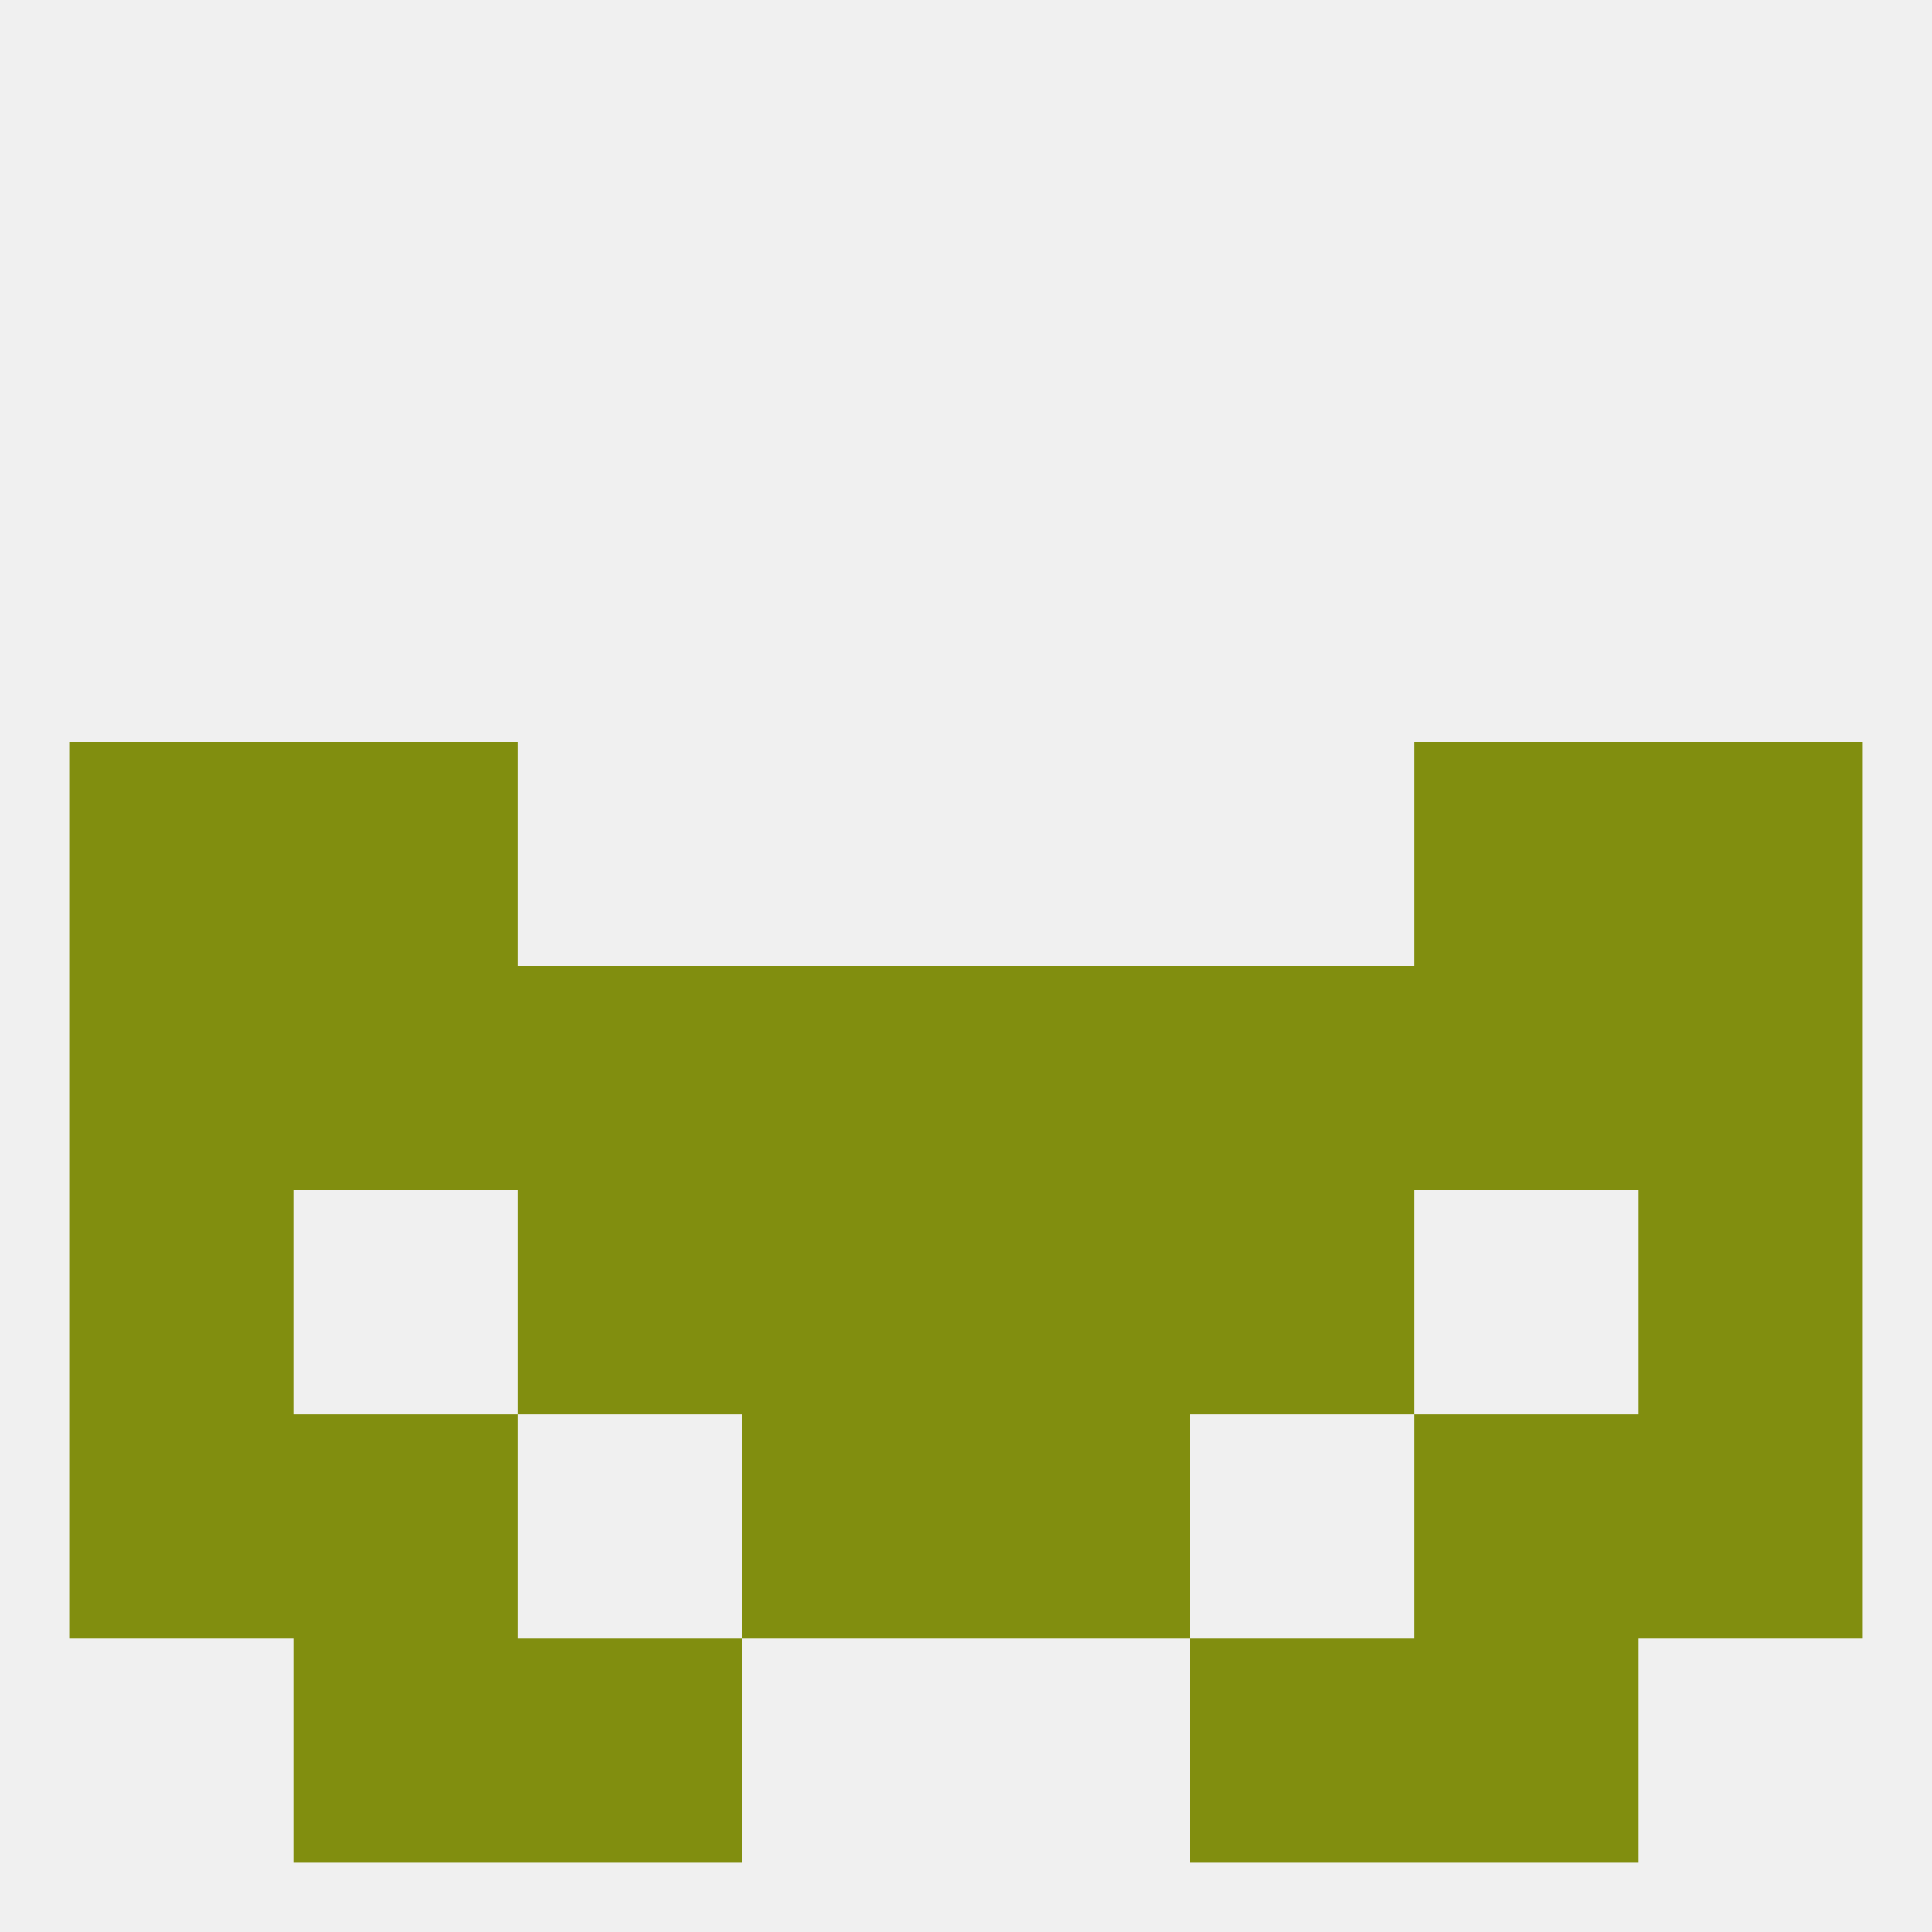
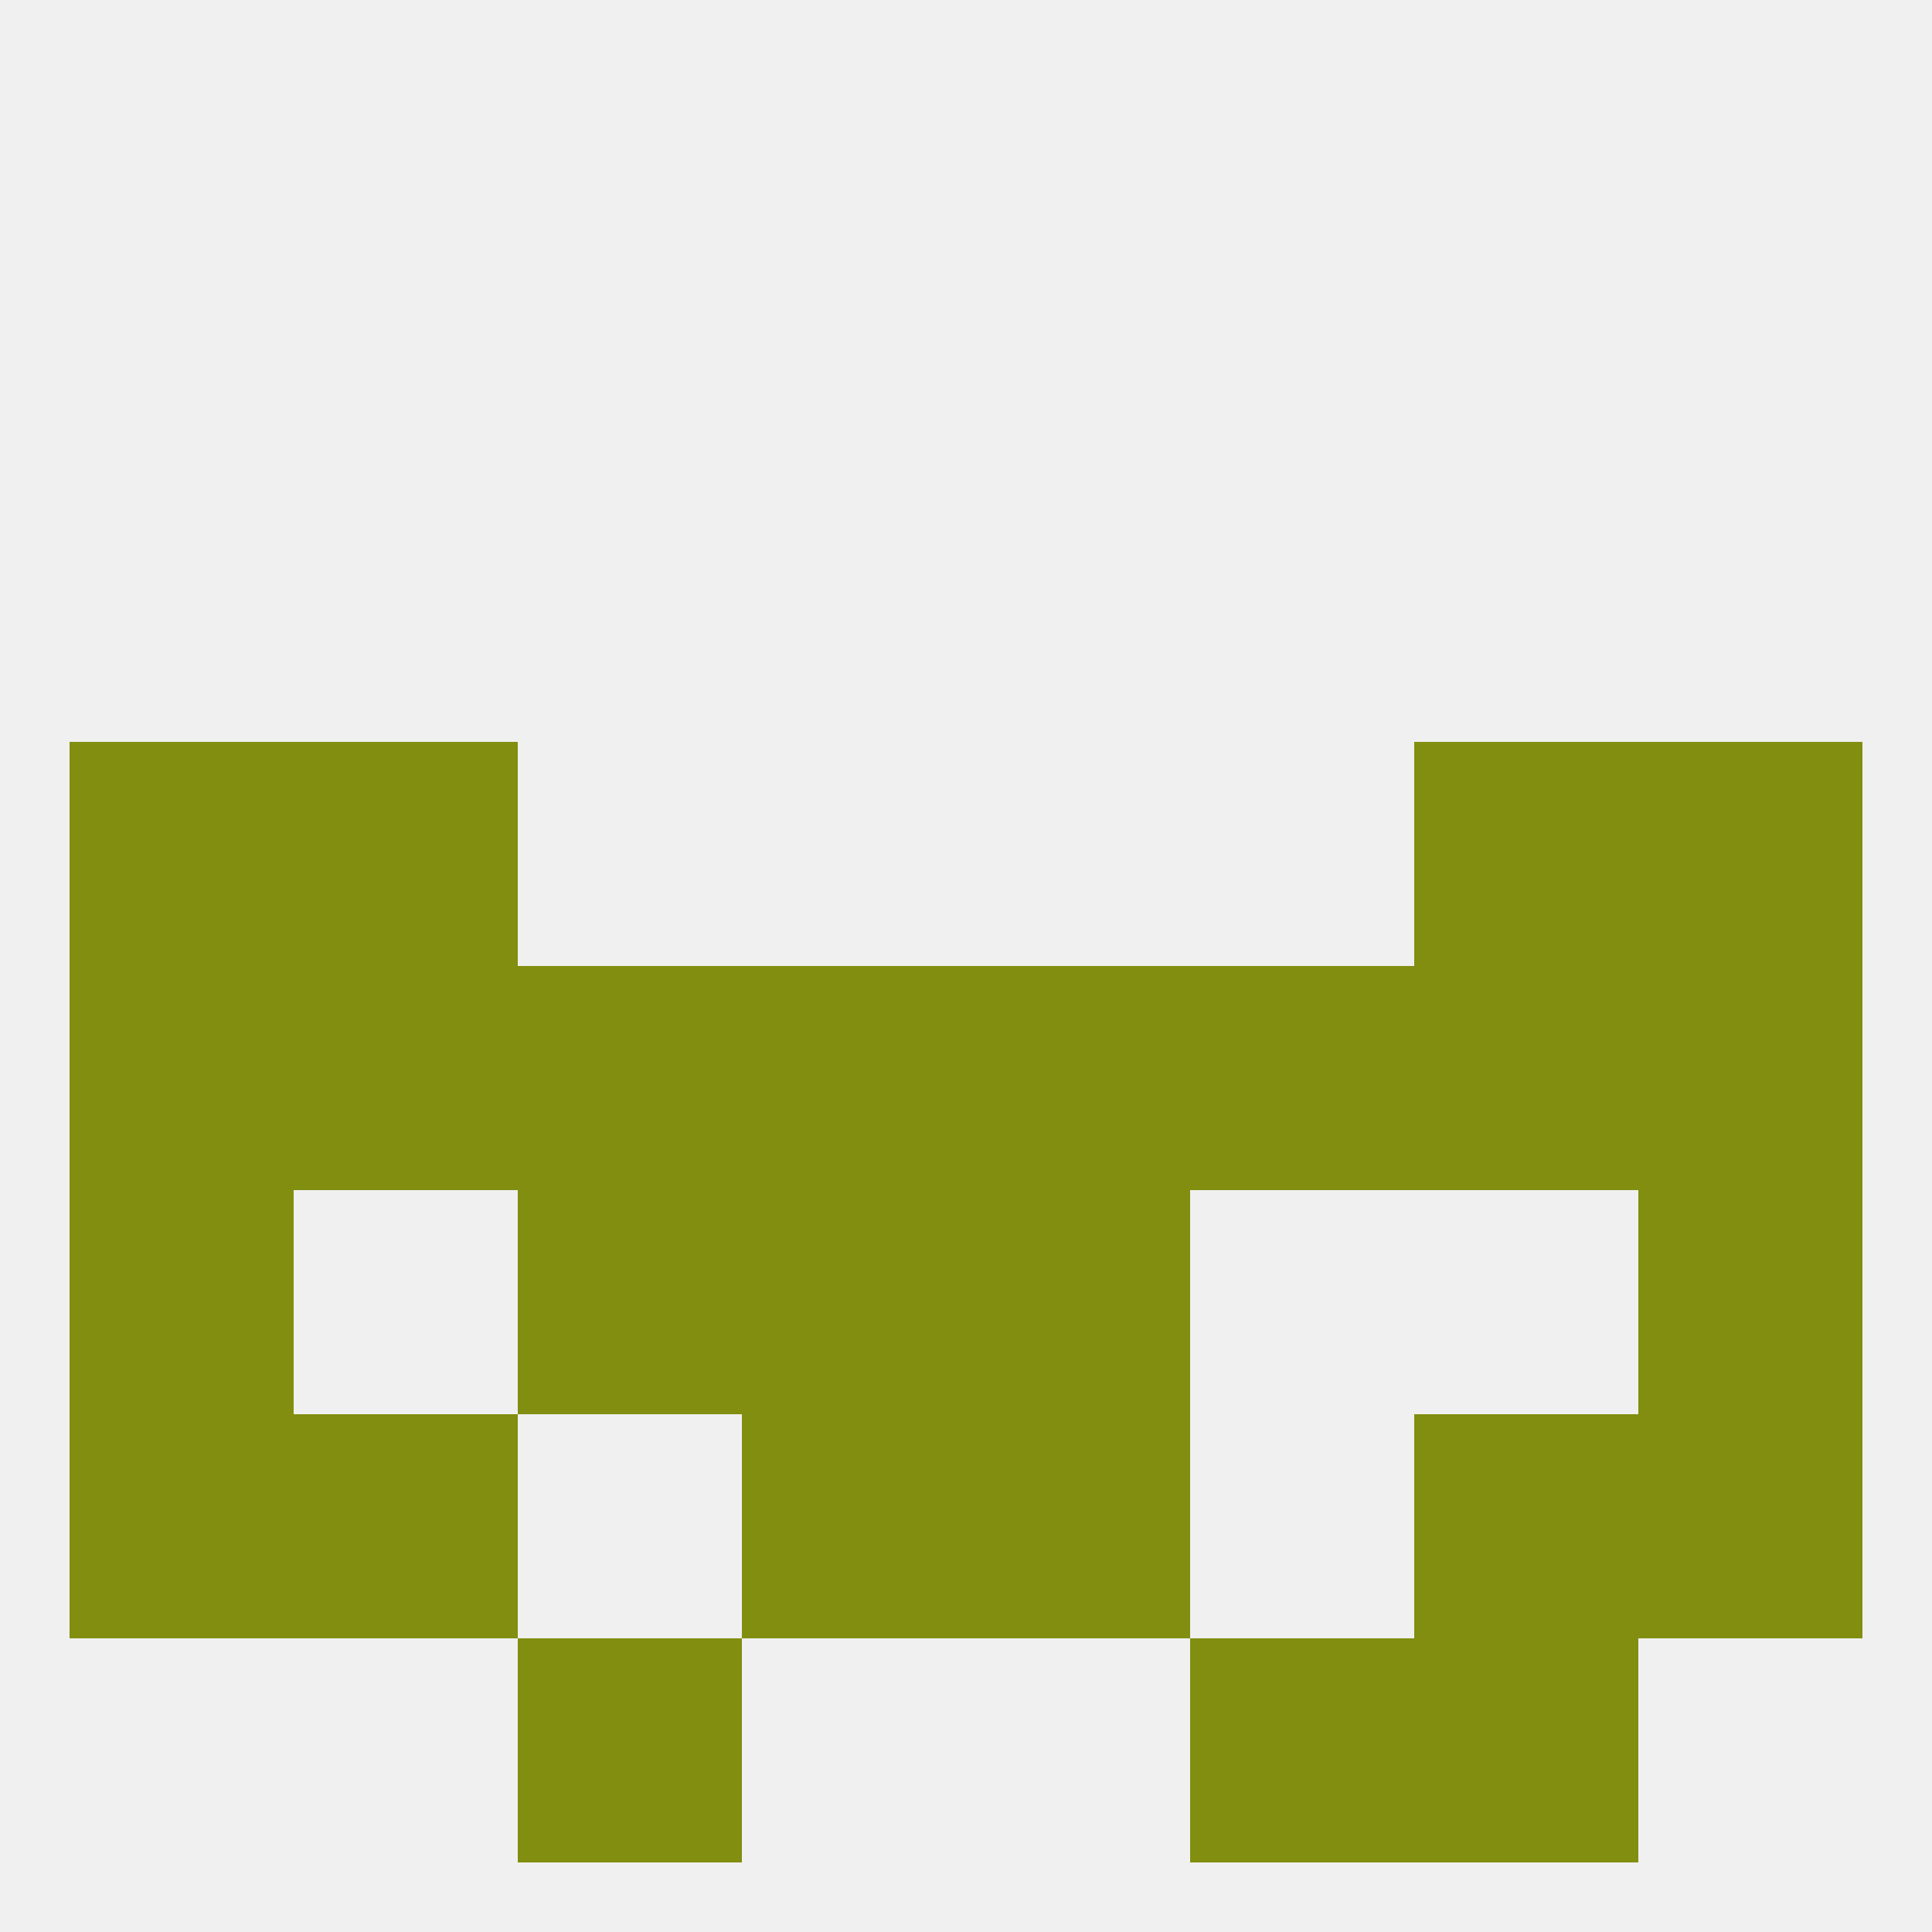
<svg xmlns="http://www.w3.org/2000/svg" version="1.1" baseprofile="full" width="250" height="250" viewBox="0 0 250 250">
  <rect width="100%" height="100%" fill="rgba(240,240,240,255)" />
  <rect x="212" y="125" width="29" height="29" fill="rgba(129,142,15,255)" />
  <rect x="38" y="125" width="29" height="29" fill="rgba(129,142,15,255)" />
  <rect x="67" y="125" width="29" height="29" fill="rgba(129,142,15,255)" />
  <rect x="154" y="125" width="29" height="29" fill="rgba(129,142,15,255)" />
  <rect x="125" y="125" width="29" height="29" fill="rgba(129,142,15,255)" />
  <rect x="9" y="125" width="29" height="29" fill="rgba(129,142,15,255)" />
  <rect x="183" y="125" width="29" height="29" fill="rgba(129,142,15,255)" />
  <rect x="96" y="125" width="29" height="29" fill="rgba(129,142,15,255)" />
  <rect x="212" y="154" width="29" height="29" fill="rgba(129,142,15,255)" />
  <rect x="67" y="154" width="29" height="29" fill="rgba(129,142,15,255)" />
-   <rect x="154" y="154" width="29" height="29" fill="rgba(129,142,15,255)" />
  <rect x="96" y="154" width="29" height="29" fill="rgba(129,142,15,255)" />
  <rect x="125" y="154" width="29" height="29" fill="rgba(129,142,15,255)" />
  <rect x="9" y="154" width="29" height="29" fill="rgba(129,142,15,255)" />
  <rect x="96" y="183" width="29" height="29" fill="rgba(129,142,15,255)" />
  <rect x="125" y="183" width="29" height="29" fill="rgba(129,142,15,255)" />
  <rect x="38" y="183" width="29" height="29" fill="rgba(129,142,15,255)" />
  <rect x="183" y="183" width="29" height="29" fill="rgba(129,142,15,255)" />
  <rect x="9" y="183" width="29" height="29" fill="rgba(129,142,15,255)" />
  <rect x="212" y="183" width="29" height="29" fill="rgba(129,142,15,255)" />
-   <rect x="38" y="212" width="29" height="29" fill="rgba(129,142,15,255)" />
  <rect x="183" y="212" width="29" height="29" fill="rgba(129,142,15,255)" />
  <rect x="67" y="212" width="29" height="29" fill="rgba(129,142,15,255)" />
  <rect x="154" y="212" width="29" height="29" fill="rgba(129,142,15,255)" />
  <rect x="38" y="96" width="29" height="29" fill="rgba(129,142,15,255)" />
  <rect x="183" y="96" width="29" height="29" fill="rgba(129,142,15,255)" />
  <rect x="9" y="96" width="29" height="29" fill="rgba(129,142,15,255)" />
  <rect x="212" y="96" width="29" height="29" fill="rgba(129,142,15,255)" />
</svg>